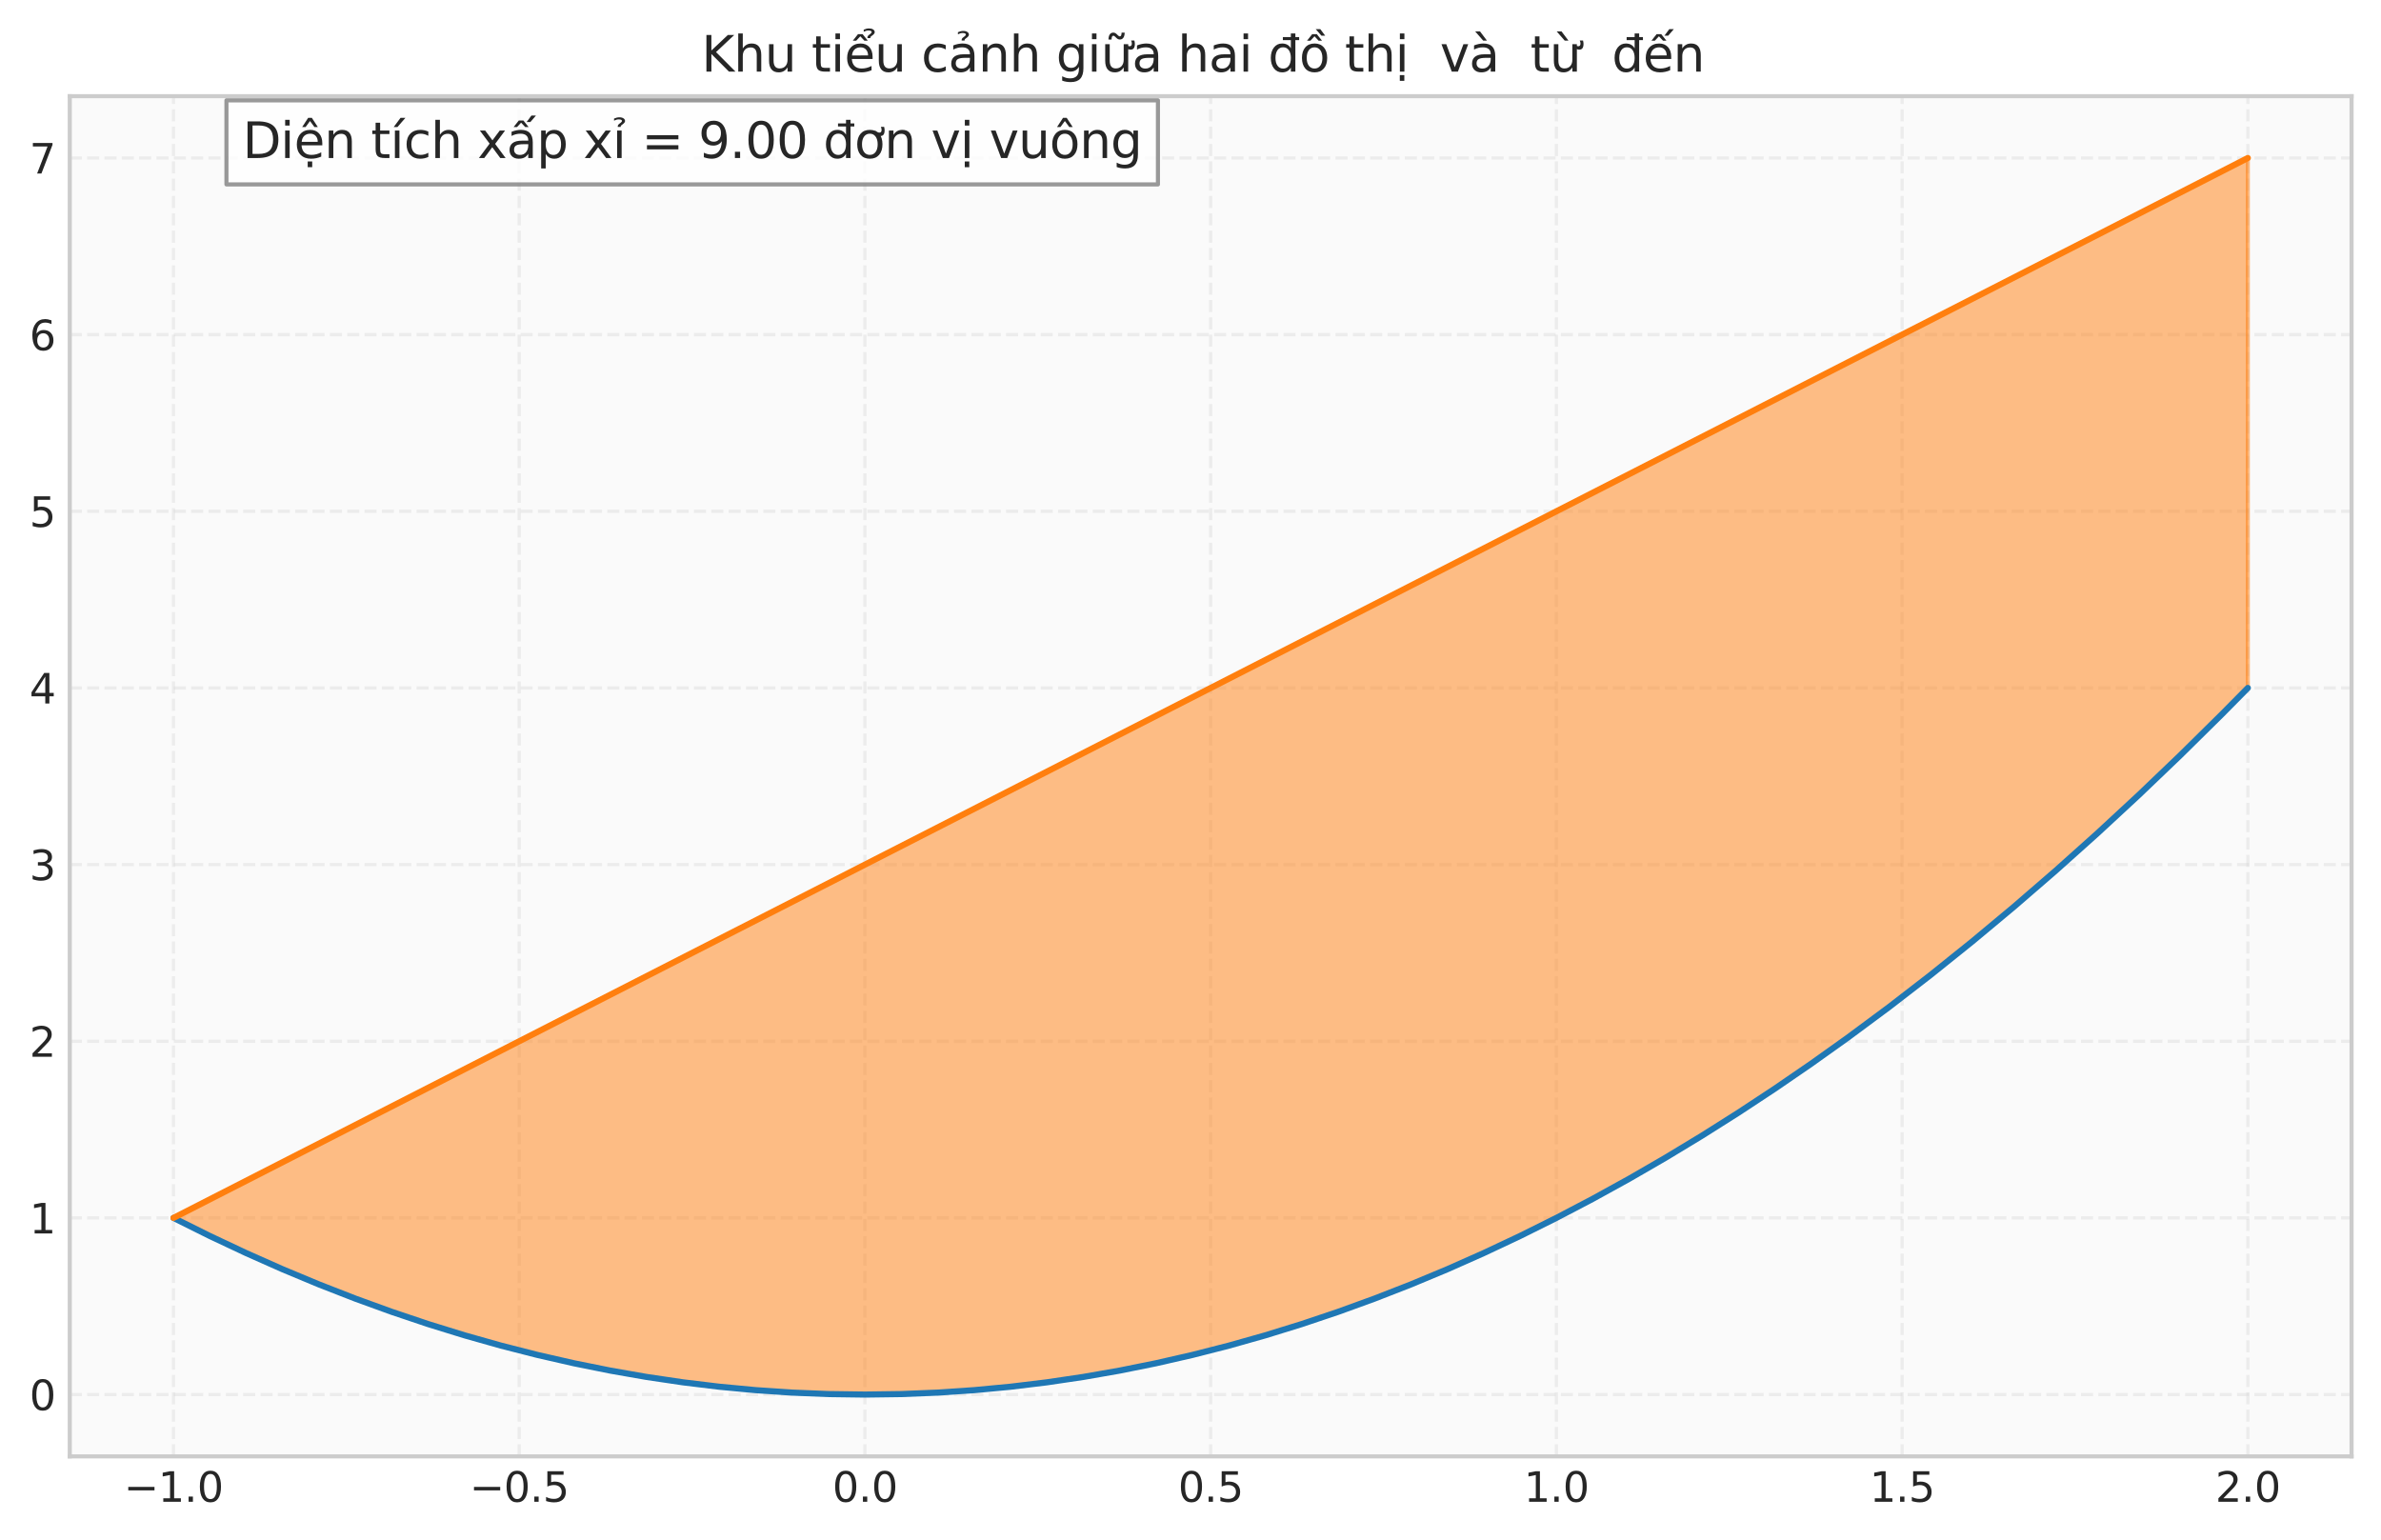
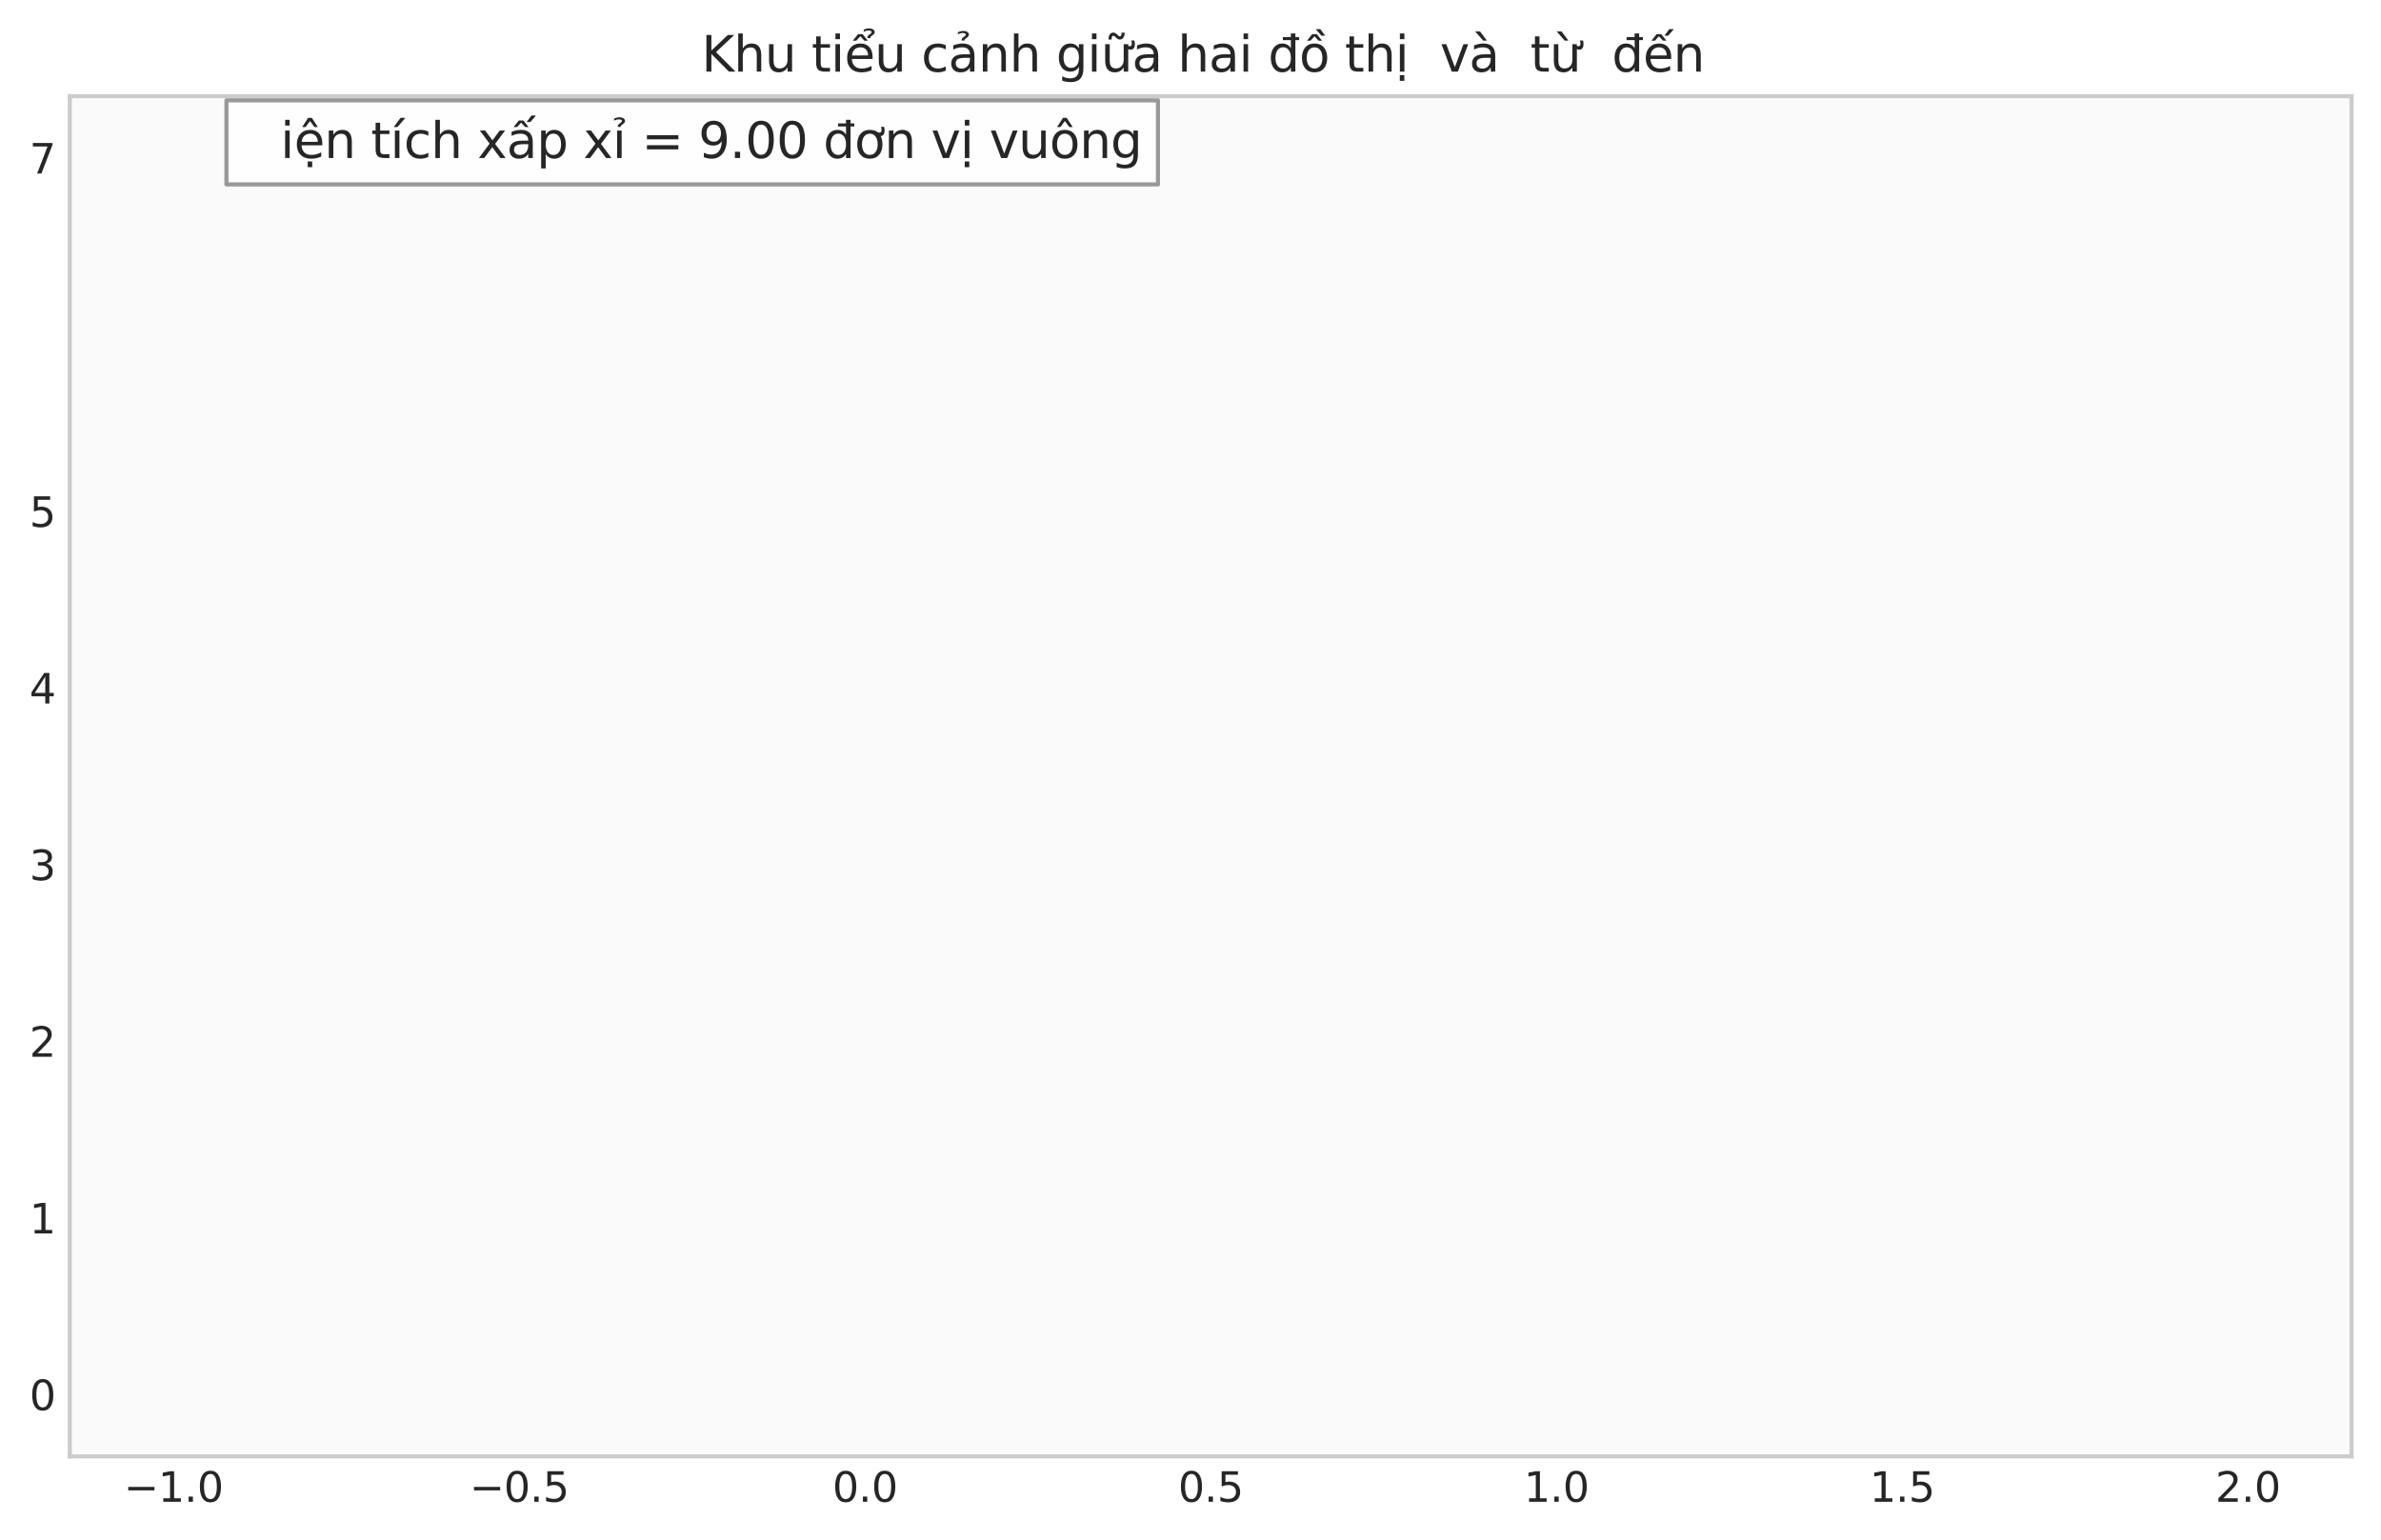
<svg xmlns="http://www.w3.org/2000/svg" xmlns:xlink="http://www.w3.org/1999/xlink" width="582.263pt" height="376.538pt" viewBox="0 0 582.263 376.538" version="1.1">
  <defs>
    <style type="text/css">*{stroke-linejoin: round; stroke-linecap: butt}</style>
  </defs>
  <g id="figure_1">
    <g id="patch_1">
      <path d="M 0 376.538  L 582.263 376.538  L 582.263 0  L 0 0  z " style="fill: #ffffff" />
    </g>
    <g id="axes_1">
      <g id="patch_2">
        <path d="M 17.062 356.16  L 575.062 356.16  L 575.062 23.52  L 17.062 23.52  z " style="fill: #fafafa" />
      </g>
      <g id="matplotlib.axis_1">
        <g id="xtick_1">
          <g id="line2d_1">
            <path d="M 42.426 356.16  L 42.426 23.52  " clip-path="url(#pf250245d30)" style="fill: none; stroke-dasharray: 2.96,1.28; stroke-dashoffset: 0; stroke: #cccccc; stroke-opacity: 0.3; stroke-width: 0.8" />
          </g>
          <g id="line2d_2" />
          <g id="text_1">
            <g style="fill: #262626" transform="translate(30.285 367.258) scale(0.1 -0.1)">
              <defs>
                <path id="DejaVuSans-2212" d="M 678 2272  L 4684 2272  L 4684 1741  L 678 1741  L 678 2272  z " transform="scale(0.016)" />
                <path id="DejaVuSans-31" d="M 794 531  L 1825 531  L 1825 4091  L 703 3866  L 703 4441  L 1819 4666  L 2450 4666  L 2450 531  L 3481 531  L 3481 0  L 794 0  L 794 531  z " transform="scale(0.016)" />
                <path id="DejaVuSans-2e" d="M 684 794  L 1344 794  L 1344 0  L 684 0  L 684 794  z " transform="scale(0.016)" />
                <path id="DejaVuSans-30" d="M 2034 4250  Q 1547 4250 1301 3770  Q 1056 3291 1056 2328  Q 1056 1369 1301 889  Q 1547 409 2034 409  Q 2525 409 2770 889  Q 3016 1369 3016 2328  Q 3016 3291 2770 3770  Q 2525 4250 2034 4250  z M 2034 4750  Q 2819 4750 3233 4129  Q 3647 3509 3647 2328  Q 3647 1150 3233 529  Q 2819 -91 2034 -91  Q 1250 -91 836 529  Q 422 1150 422 2328  Q 422 3509 836 4129  Q 1250 4750 2034 4750  z " transform="scale(0.016)" />
              </defs>
              <use xlink:href="#DejaVuSans-2212" />
              <use xlink:href="#DejaVuSans-31" transform="translate(83.789 0)" />
              <use xlink:href="#DejaVuSans-2e" transform="translate(147.412 0)" />
              <use xlink:href="#DejaVuSans-30" transform="translate(179.199 0)" />
            </g>
          </g>
        </g>
        <g id="xtick_2">
          <g id="line2d_3">
            <path d="M 126.972 356.16  L 126.972 23.52  " clip-path="url(#pf250245d30)" style="fill: none; stroke-dasharray: 2.96,1.28; stroke-dashoffset: 0; stroke: #cccccc; stroke-opacity: 0.3; stroke-width: 0.8" />
          </g>
          <g id="line2d_4" />
          <g id="text_2">
            <g style="fill: #262626" transform="translate(114.83 367.258) scale(0.1 -0.1)">
              <defs>
                <path id="DejaVuSans-35" d="M 691 4666  L 3169 4666  L 3169 4134  L 1269 4134  L 1269 2991  Q 1406 3038 1543 3061  Q 1681 3084 1819 3084  Q 2600 3084 3056 2656  Q 3513 2228 3513 1497  Q 3513 744 3044 326  Q 2575 -91 1722 -91  Q 1428 -91 1123 -41  Q 819 9 494 109  L 494 744  Q 775 591 1075 516  Q 1375 441 1709 441  Q 2250 441 2565 725  Q 2881 1009 2881 1497  Q 2881 1984 2565 2268  Q 2250 2553 1709 2553  Q 1456 2553 1204 2497  Q 953 2441 691 2322  L 691 4666  z " transform="scale(0.016)" />
              </defs>
              <use xlink:href="#DejaVuSans-2212" />
              <use xlink:href="#DejaVuSans-30" transform="translate(83.789 0)" />
              <use xlink:href="#DejaVuSans-2e" transform="translate(147.412 0)" />
              <use xlink:href="#DejaVuSans-35" transform="translate(179.199 0)" />
            </g>
          </g>
        </g>
        <g id="xtick_3">
          <g id="line2d_5">
            <path d="M 211.517 356.16  L 211.517 23.52  " clip-path="url(#pf250245d30)" style="fill: none; stroke-dasharray: 2.96,1.28; stroke-dashoffset: 0; stroke: #cccccc; stroke-opacity: 0.3; stroke-width: 0.8" />
          </g>
          <g id="line2d_6" />
          <g id="text_3">
            <g style="fill: #262626" transform="translate(203.565 367.258) scale(0.1 -0.1)">
              <use xlink:href="#DejaVuSans-30" />
              <use xlink:href="#DejaVuSans-2e" transform="translate(63.623 0)" />
              <use xlink:href="#DejaVuSans-30" transform="translate(95.41 0)" />
            </g>
          </g>
        </g>
        <g id="xtick_4">
          <g id="line2d_7">
            <path d="M 296.062 356.16  L 296.062 23.52  " clip-path="url(#pf250245d30)" style="fill: none; stroke-dasharray: 2.96,1.28; stroke-dashoffset: 0; stroke: #cccccc; stroke-opacity: 0.3; stroke-width: 0.8" />
          </g>
          <g id="line2d_8" />
          <g id="text_4">
            <g style="fill: #262626" transform="translate(288.111 367.258) scale(0.1 -0.1)">
              <use xlink:href="#DejaVuSans-30" />
              <use xlink:href="#DejaVuSans-2e" transform="translate(63.623 0)" />
              <use xlink:href="#DejaVuSans-35" transform="translate(95.41 0)" />
            </g>
          </g>
        </g>
        <g id="xtick_5">
          <g id="line2d_9">
            <path d="M 380.608 356.16  L 380.608 23.52  " clip-path="url(#pf250245d30)" style="fill: none; stroke-dasharray: 2.96,1.28; stroke-dashoffset: 0; stroke: #cccccc; stroke-opacity: 0.3; stroke-width: 0.8" />
          </g>
          <g id="line2d_10" />
          <g id="text_5">
            <g style="fill: #262626" transform="translate(372.656 367.258) scale(0.1 -0.1)">
              <use xlink:href="#DejaVuSans-31" />
              <use xlink:href="#DejaVuSans-2e" transform="translate(63.623 0)" />
              <use xlink:href="#DejaVuSans-30" transform="translate(95.41 0)" />
            </g>
          </g>
        </g>
        <g id="xtick_6">
          <g id="line2d_11">
            <path d="M 465.153 356.16  L 465.153 23.52  " clip-path="url(#pf250245d30)" style="fill: none; stroke-dasharray: 2.96,1.28; stroke-dashoffset: 0; stroke: #cccccc; stroke-opacity: 0.3; stroke-width: 0.8" />
          </g>
          <g id="line2d_12" />
          <g id="text_6">
            <g style="fill: #262626" transform="translate(457.202 367.258) scale(0.1 -0.1)">
              <use xlink:href="#DejaVuSans-31" />
              <use xlink:href="#DejaVuSans-2e" transform="translate(63.623 0)" />
              <use xlink:href="#DejaVuSans-35" transform="translate(95.41 0)" />
            </g>
          </g>
        </g>
        <g id="xtick_7">
          <g id="line2d_13">
            <path d="M 549.699 356.16  L 549.699 23.52  " clip-path="url(#pf250245d30)" style="fill: none; stroke-dasharray: 2.96,1.28; stroke-dashoffset: 0; stroke: #cccccc; stroke-opacity: 0.3; stroke-width: 0.8" />
          </g>
          <g id="line2d_14" />
          <g id="text_7">
            <g style="fill: #262626" transform="translate(541.747 367.258) scale(0.1 -0.1)">
              <defs>
                <path id="DejaVuSans-32" d="M 1228 531  L 3431 531  L 3431 0  L 469 0  L 469 531  Q 828 903 1448 1529  Q 2069 2156 2228 2338  Q 2531 2678 2651 2914  Q 2772 3150 2772 3378  Q 2772 3750 2511 3984  Q 2250 4219 1831 4219  Q 1534 4219 1204 4116  Q 875 4013 500 3803  L 500 4441  Q 881 4594 1212 4672  Q 1544 4750 1819 4750  Q 2544 4750 2975 4387  Q 3406 4025 3406 3419  Q 3406 3131 3298 2873  Q 3191 2616 2906 2266  Q 2828 2175 2409 1742  Q 1991 1309 1228 531  z " transform="scale(0.016)" />
              </defs>
              <use xlink:href="#DejaVuSans-32" />
              <use xlink:href="#DejaVuSans-2e" transform="translate(63.623 0)" />
              <use xlink:href="#DejaVuSans-30" transform="translate(95.41 0)" />
            </g>
          </g>
        </g>
      </g>
      <g id="matplotlib.axis_2">
        <g id="ytick_1">
          <g id="line2d_15">
            <path d="M 17.062 341.04  L 575.062 341.04  " clip-path="url(#pf250245d30)" style="fill: none; stroke-dasharray: 2.96,1.28; stroke-dashoffset: 0; stroke: #cccccc; stroke-opacity: 0.3; stroke-width: 0.8" />
          </g>
          <g id="line2d_16" />
          <g id="text_8">
            <g style="fill: #262626" transform="translate(7.2 344.839) scale(0.1 -0.1)">
              <use xlink:href="#DejaVuSans-30" />
            </g>
          </g>
        </g>
        <g id="ytick_2">
          <g id="line2d_17">
            <path d="M 17.062 297.84  L 575.062 297.84  " clip-path="url(#pf250245d30)" style="fill: none; stroke-dasharray: 2.96,1.28; stroke-dashoffset: 0; stroke: #cccccc; stroke-opacity: 0.3; stroke-width: 0.8" />
          </g>
          <g id="line2d_18" />
          <g id="text_9">
            <g style="fill: #262626" transform="translate(7.2 301.639) scale(0.1 -0.1)">
              <use xlink:href="#DejaVuSans-31" />
            </g>
          </g>
        </g>
        <g id="ytick_3">
          <g id="line2d_19">
            <path d="M 17.062 254.64  L 575.062 254.64  " clip-path="url(#pf250245d30)" style="fill: none; stroke-dasharray: 2.96,1.28; stroke-dashoffset: 0; stroke: #cccccc; stroke-opacity: 0.3; stroke-width: 0.8" />
          </g>
          <g id="line2d_20" />
          <g id="text_10">
            <g style="fill: #262626" transform="translate(7.2 258.439) scale(0.1 -0.1)">
              <use xlink:href="#DejaVuSans-32" />
            </g>
          </g>
        </g>
        <g id="ytick_4">
          <g id="line2d_21">
            <path d="M 17.062 211.44  L 575.062 211.44  " clip-path="url(#pf250245d30)" style="fill: none; stroke-dasharray: 2.96,1.28; stroke-dashoffset: 0; stroke: #cccccc; stroke-opacity: 0.3; stroke-width: 0.8" />
          </g>
          <g id="line2d_22" />
          <g id="text_11">
            <g style="fill: #262626" transform="translate(7.2 215.239) scale(0.1 -0.1)">
              <defs>
                <path id="DejaVuSans-33" d="M 2597 2516  Q 3050 2419 3304 2112  Q 3559 1806 3559 1356  Q 3559 666 3084 287  Q 2609 -91 1734 -91  Q 1441 -91 1130 -33  Q 819 25 488 141  L 488 750  Q 750 597 1062 519  Q 1375 441 1716 441  Q 2309 441 2620 675  Q 2931 909 2931 1356  Q 2931 1769 2642 2001  Q 2353 2234 1838 2234  L 1294 2234  L 1294 2753  L 1863 2753  Q 2328 2753 2575 2939  Q 2822 3125 2822 3475  Q 2822 3834 2567 4026  Q 2313 4219 1838 4219  Q 1578 4219 1281 4162  Q 984 4106 628 3988  L 628 4550  Q 988 4650 1302 4700  Q 1616 4750 1894 4750  Q 2613 4750 3031 4423  Q 3450 4097 3450 3541  Q 3450 3153 3228 2886  Q 3006 2619 2597 2516  z " transform="scale(0.016)" />
              </defs>
              <use xlink:href="#DejaVuSans-33" />
            </g>
          </g>
        </g>
        <g id="ytick_5">
          <g id="line2d_23">
            <path d="M 17.062 168.24  L 575.062 168.24  " clip-path="url(#pf250245d30)" style="fill: none; stroke-dasharray: 2.96,1.28; stroke-dashoffset: 0; stroke: #cccccc; stroke-opacity: 0.3; stroke-width: 0.8" />
          </g>
          <g id="line2d_24" />
          <g id="text_12">
            <g style="fill: #262626" transform="translate(7.2 172.039) scale(0.1 -0.1)">
              <defs>
                <path id="DejaVuSans-34" d="M 2419 4116  L 825 1625  L 2419 1625  L 2419 4116  z M 2253 4666  L 3047 4666  L 3047 1625  L 3713 1625  L 3713 1100  L 3047 1100  L 3047 0  L 2419 0  L 2419 1100  L 313 1100  L 313 1709  L 2253 4666  z " transform="scale(0.016)" />
              </defs>
              <use xlink:href="#DejaVuSans-34" />
            </g>
          </g>
        </g>
        <g id="ytick_6">
          <g id="line2d_25">
            <path d="M 17.062 125.04  L 575.062 125.04  " clip-path="url(#pf250245d30)" style="fill: none; stroke-dasharray: 2.96,1.28; stroke-dashoffset: 0; stroke: #cccccc; stroke-opacity: 0.3; stroke-width: 0.8" />
          </g>
          <g id="line2d_26" />
          <g id="text_13">
            <g style="fill: #262626" transform="translate(7.2 128.839) scale(0.1 -0.1)">
              <use xlink:href="#DejaVuSans-35" />
            </g>
          </g>
        </g>
        <g id="ytick_7">
          <g id="line2d_27">
            <path d="M 17.062 81.84  L 575.062 81.84  " clip-path="url(#pf250245d30)" style="fill: none; stroke-dasharray: 2.96,1.28; stroke-dashoffset: 0; stroke: #cccccc; stroke-opacity: 0.3; stroke-width: 0.8" />
          </g>
          <g id="line2d_28" />
          <g id="text_14">
            <g style="fill: #262626" transform="translate(7.2 85.639) scale(0.1 -0.1)">
              <defs>
-                 <path id="DejaVuSans-36" d="M 2113 2584  Q 1688 2584 1439 2293  Q 1191 2003 1191 1497  Q 1191 994 1439 701  Q 1688 409 2113 409  Q 2538 409 2786 701  Q 3034 994 3034 1497  Q 3034 2003 2786 2293  Q 2538 2584 2113 2584  z M 3366 4563  L 3366 3988  Q 3128 4100 2886 4159  Q 2644 4219 2406 4219  Q 1781 4219 1451 3797  Q 1122 3375 1075 2522  Q 1259 2794 1537 2939  Q 1816 3084 2150 3084  Q 2853 3084 3261 2657  Q 3669 2231 3669 1497  Q 3669 778 3244 343  Q 2819 -91 2113 -91  Q 1303 -91 875 529  Q 447 1150 447 2328  Q 447 3434 972 4092  Q 1497 4750 2381 4750  Q 2619 4750 2861 4703  Q 3103 4656 3366 4563  z " transform="scale(0.016)" />
-               </defs>
+                 </defs>
              <use xlink:href="#DejaVuSans-36" />
            </g>
          </g>
        </g>
        <g id="ytick_8">
          <g id="line2d_29">
            <path d="M 17.062 38.64  L 575.062 38.64  " clip-path="url(#pf250245d30)" style="fill: none; stroke-dasharray: 2.96,1.28; stroke-dashoffset: 0; stroke: #cccccc; stroke-opacity: 0.3; stroke-width: 0.8" />
          </g>
          <g id="line2d_30" />
          <g id="text_15">
            <g style="fill: #262626" transform="translate(7.2 42.439) scale(0.1 -0.1)">
              <defs>
                <path id="DejaVuSans-37" d="M 525 4666  L 3525 4666  L 3525 4397  L 1831 0  L 1172 0  L 2766 4134  L 525 4134  L 525 4666  z " transform="scale(0.016)" />
              </defs>
              <use xlink:href="#DejaVuSans-37" />
            </g>
          </g>
        </g>
      </g>
      <g id="FillBetweenPolyCollection_1">
        <defs>
          <path id="md4d69fb3f0" d="M 42.426 -78.698  L 42.426 -78.698  L 43.697 -78.051  L 44.969 -77.409  L 46.24 -76.771  L 47.512 -76.139  L 48.783 -75.511  L 50.054 -74.888  L 51.326 -74.27  L 52.597 -73.657  L 53.868 -73.049  L 55.14 -72.446  L 56.411 -71.848  L 57.682 -71.254  L 58.954 -70.666  L 60.225 -70.082  L 61.497 -69.503  L 62.768 -68.929  L 64.039 -68.36  L 65.311 -67.796  L 66.582 -67.237  L 67.853 -66.683  L 69.125 -66.133  L 70.396 -65.588  L 71.667 -65.049  L 72.939 -64.514  L 74.21 -63.984  L 75.482 -63.459  L 76.753 -62.939  L 78.024 -62.423  L 79.296 -61.913  L 80.567 -61.407  L 81.838 -60.907  L 83.11 -60.411  L 84.381 -59.92  L 85.652 -59.434  L 86.924 -58.953  L 88.195 -58.477  L 89.466 -58.005  L 90.738 -57.539  L 92.009 -57.077  L 93.281 -56.621  L 94.552 -56.169  L 95.823 -55.722  L 97.095 -55.28  L 98.366 -54.843  L 99.637 -54.41  L 100.909 -53.983  L 102.18 -53.561  L 103.451 -53.143  L 104.723 -52.73  L 105.994 -52.322  L 107.266 -51.919  L 108.537 -51.521  L 109.808 -51.128  L 111.08 -50.74  L 112.351 -50.356  L 113.622 -49.978  L 114.894 -49.604  L 116.165 -49.235  L 117.436 -48.872  L 118.708 -48.513  L 119.979 -48.158  L 121.25 -47.809  L 122.522 -47.465  L 123.793 -47.125  L 125.065 -46.791  L 126.336 -46.461  L 127.607 -46.136  L 128.879 -45.816  L 130.15 -45.501  L 131.421 -45.191  L 132.693 -44.886  L 133.964 -44.586  L 135.235 -44.29  L 136.507 -43.999  L 137.778 -43.714  L 139.05 -43.433  L 140.321 -43.157  L 141.592 -42.886  L 142.864 -42.62  L 144.135 -42.358  L 145.406 -42.102  L 146.678 -41.85  L 147.949 -41.604  L 149.22 -41.362  L 150.492 -41.125  L 151.763 -40.893  L 153.034 -40.666  L 154.306 -40.444  L 155.577 -40.226  L 156.849 -40.014  L 158.12 -39.806  L 159.391 -39.603  L 160.663 -39.406  L 161.934 -39.213  L 163.205 -39.025  L 164.477 -38.841  L 165.748 -38.663  L 167.019 -38.49  L 168.291 -38.321  L 169.562 -38.158  L 170.834 -37.999  L 172.105 -37.845  L 173.376 -37.696  L 174.648 -37.552  L 175.919 -37.413  L 177.19 -37.278  L 178.462 -37.149  L 179.733 -37.024  L 181.004 -36.905  L 182.276 -36.79  L 183.547 -36.68  L 184.818 -36.575  L 186.09 -36.475  L 187.361 -36.38  L 188.633 -36.289  L 189.904 -36.204  L 191.175 -36.123  L 192.447 -36.048  L 193.718 -35.977  L 194.989 -35.911  L 196.261 -35.85  L 197.532 -35.794  L 198.803 -35.742  L 200.075 -35.696  L 201.346 -35.654  L 202.618 -35.618  L 203.889 -35.586  L 205.16 -35.559  L 206.432 -35.537  L 207.703 -35.52  L 208.974 -35.508  L 210.246 -35.501  L 211.517 -35.498  L 212.788 -35.501  L 214.06 -35.508  L 215.331 -35.52  L 216.602 -35.537  L 217.874 -35.559  L 219.145 -35.586  L 220.417 -35.618  L 221.688 -35.654  L 222.959 -35.696  L 224.231 -35.742  L 225.502 -35.794  L 226.773 -35.85  L 228.045 -35.911  L 229.316 -35.977  L 230.587 -36.048  L 231.859 -36.123  L 233.13 -36.204  L 234.402 -36.289  L 235.673 -36.38  L 236.944 -36.475  L 238.216 -36.575  L 239.487 -36.68  L 240.758 -36.79  L 242.03 -36.905  L 243.301 -37.024  L 244.572 -37.149  L 245.844 -37.278  L 247.115 -37.413  L 248.386 -37.552  L 249.658 -37.696  L 250.929 -37.845  L 252.201 -37.999  L 253.472 -38.158  L 254.743 -38.321  L 256.015 -38.49  L 257.286 -38.663  L 258.557 -38.841  L 259.829 -39.025  L 261.1 -39.213  L 262.371 -39.406  L 263.643 -39.603  L 264.914 -39.806  L 266.186 -40.014  L 267.457 -40.226  L 268.728 -40.444  L 270 -40.666  L 271.271 -40.893  L 272.542 -41.125  L 273.814 -41.362  L 275.085 -41.604  L 276.356 -41.85  L 277.628 -42.102  L 278.899 -42.358  L 280.17 -42.62  L 281.442 -42.886  L 282.713 -43.157  L 283.985 -43.433  L 285.256 -43.714  L 286.527 -43.999  L 287.799 -44.29  L 289.07 -44.586  L 290.341 -44.886  L 291.613 -45.191  L 292.884 -45.501  L 294.155 -45.816  L 295.427 -46.136  L 296.698 -46.461  L 297.97 -46.791  L 299.241 -47.125  L 300.512 -47.465  L 301.784 -47.809  L 303.055 -48.158  L 304.326 -48.513  L 305.598 -48.872  L 306.869 -49.235  L 308.14 -49.604  L 309.412 -49.978  L 310.683 -50.356  L 311.955 -50.74  L 313.226 -51.128  L 314.497 -51.521  L 315.769 -51.919  L 317.04 -52.322  L 318.311 -52.73  L 319.583 -53.143  L 320.854 -53.561  L 322.125 -53.983  L 323.397 -54.41  L 324.668 -54.843  L 325.939 -55.28  L 327.211 -55.722  L 328.482 -56.169  L 329.754 -56.621  L 331.025 -57.077  L 332.296 -57.539  L 333.568 -58.005  L 334.839 -58.477  L 336.11 -58.953  L 337.382 -59.434  L 338.653 -59.92  L 339.924 -60.411  L 341.196 -60.907  L 342.467 -61.407  L 343.739 -61.913  L 345.01 -62.423  L 346.281 -62.939  L 347.553 -63.459  L 348.824 -63.984  L 350.095 -64.514  L 351.367 -65.049  L 352.638 -65.588  L 353.909 -66.133  L 355.181 -66.683  L 356.452 -67.237  L 357.723 -67.796  L 358.995 -68.36  L 360.266 -68.929  L 361.538 -69.503  L 362.809 -70.082  L 364.08 -70.666  L 365.352 -71.254  L 366.623 -71.848  L 367.894 -72.446  L 369.166 -73.049  L 370.437 -73.657  L 371.708 -74.27  L 372.98 -74.888  L 374.251 -75.511  L 375.523 -76.139  L 376.794 -76.771  L 378.065 -77.409  L 379.337 -78.051  L 380.608 -78.698  L 381.879 -79.35  L 383.151 -80.007  L 384.422 -80.669  L 385.693 -81.336  L 386.965 -82.007  L 388.236 -82.684  L 389.507 -83.365  L 390.779 -84.051  L 392.05 -84.743  L 393.322 -85.439  L 394.593 -86.139  L 395.864 -86.845  L 397.136 -87.556  L 398.407 -88.272  L 399.678 -88.992  L 400.95 -89.717  L 402.221 -90.448  L 403.492 -91.183  L 404.764 -91.923  L 406.035 -92.667  L 407.307 -93.417  L 408.578 -94.172  L 409.849 -94.931  L 411.121 -95.696  L 412.392 -96.465  L 413.663 -97.239  L 414.935 -98.018  L 416.206 -98.802  L 417.477 -99.591  L 418.749 -100.385  L 420.02 -101.183  L 421.291 -101.987  L 422.563 -102.795  L 423.834 -103.609  L 425.106 -104.427  L 426.377 -105.25  L 427.648 -106.078  L 428.92 -106.91  L 430.191 -107.748  L 431.462 -108.591  L 432.734 -109.438  L 434.005 -110.29  L 435.276 -111.148  L 436.548 -112.01  L 437.819 -112.877  L 439.091 -113.749  L 440.362 -114.625  L 441.633 -115.507  L 442.905 -116.393  L 444.176 -117.285  L 445.447 -118.181  L 446.719 -119.082  L 447.99 -119.988  L 449.261 -120.899  L 450.533 -121.815  L 451.804 -122.736  L 453.075 -123.661  L 454.347 -124.592  L 455.618 -125.527  L 456.89 -126.467  L 458.161 -127.413  L 459.432 -128.363  L 460.704 -129.318  L 461.975 -130.277  L 463.246 -131.242  L 464.518 -132.212  L 465.789 -133.186  L 467.06 -134.165  L 468.332 -135.149  L 469.603 -136.139  L 470.875 -137.133  L 472.146 -138.131  L 473.417 -139.135  L 474.689 -140.144  L 475.96 -141.157  L 477.231 -142.176  L 478.503 -143.199  L 479.774 -144.227  L 481.045 -145.26  L 482.317 -146.298  L 483.588 -147.341  L 484.859 -148.389  L 486.131 -149.441  L 487.402 -150.499  L 488.674 -151.561  L 489.945 -152.628  L 491.216 -153.7  L 492.488 -154.777  L 493.759 -155.859  L 495.03 -156.946  L 496.302 -158.038  L 497.573 -159.134  L 498.844 -160.236  L 500.116 -161.342  L 501.387 -162.453  L 502.659 -163.569  L 503.93 -164.69  L 505.201 -165.816  L 506.473 -166.947  L 507.744 -168.082  L 509.015 -169.223  L 510.287 -170.368  L 511.558 -171.519  L 512.829 -172.674  L 514.101 -173.834  L 515.372 -174.999  L 516.643 -176.169  L 517.915 -177.343  L 519.186 -178.523  L 520.458 -179.707  L 521.729 -180.897  L 523 -182.091  L 524.272 -183.29  L 525.543 -184.494  L 526.814 -185.703  L 528.086 -186.917  L 529.357 -188.135  L 530.628 -189.359  L 531.9 -190.587  L 533.171 -191.821  L 534.443 -193.059  L 535.714 -194.302  L 536.985 -195.55  L 538.257 -196.803  L 539.528 -198.06  L 540.799 -199.323  L 542.071 -200.591  L 543.342 -201.863  L 544.613 -203.14  L 545.885 -204.422  L 547.156 -205.709  L 548.428 -207.001  L 549.699 -208.298  L 549.699 -337.898  L 549.699 -337.898  L 548.428 -337.249  L 547.156 -336.599  L 545.885 -335.949  L 544.613 -335.3  L 543.342 -334.65  L 542.071 -334  L 540.799 -333.351  L 539.528 -332.701  L 538.257 -332.052  L 536.985 -331.402  L 535.714 -330.752  L 534.443 -330.103  L 533.171 -329.453  L 531.9 -328.803  L 530.628 -328.154  L 529.357 -327.504  L 528.086 -326.855  L 526.814 -326.205  L 525.543 -325.555  L 524.272 -324.906  L 523 -324.256  L 521.729 -323.606  L 520.458 -322.957  L 519.186 -322.307  L 517.915 -321.658  L 516.643 -321.008  L 515.372 -320.358  L 514.101 -319.709  L 512.829 -319.059  L 511.558 -318.409  L 510.287 -317.76  L 509.015 -317.11  L 507.744 -316.461  L 506.473 -315.811  L 505.201 -315.161  L 503.93 -314.512  L 502.659 -313.862  L 501.387 -313.212  L 500.116 -312.563  L 498.844 -311.913  L 497.573 -311.264  L 496.302 -310.614  L 495.03 -309.964  L 493.759 -309.315  L 492.488 -308.665  L 491.216 -308.015  L 489.945 -307.366  L 488.674 -306.716  L 487.402 -306.067  L 486.131 -305.417  L 484.859 -304.767  L 483.588 -304.118  L 482.317 -303.468  L 481.045 -302.818  L 479.774 -302.169  L 478.503 -301.519  L 477.231 -300.87  L 475.96 -300.22  L 474.689 -299.57  L 473.417 -298.921  L 472.146 -298.271  L 470.875 -297.621  L 469.603 -296.972  L 468.332 -296.322  L 467.06 -295.673  L 465.789 -295.023  L 464.518 -294.373  L 463.246 -293.724  L 461.975 -293.074  L 460.704 -292.424  L 459.432 -291.775  L 458.161 -291.125  L 456.89 -290.476  L 455.618 -289.826  L 454.347 -289.176  L 453.075 -288.527  L 451.804 -287.877  L 450.533 -287.227  L 449.261 -286.578  L 447.99 -285.928  L 446.719 -285.279  L 445.447 -284.629  L 444.176 -283.979  L 442.905 -283.33  L 441.633 -282.68  L 440.362 -282.03  L 439.091 -281.381  L 437.819 -280.731  L 436.548 -280.082  L 435.276 -279.432  L 434.005 -278.782  L 432.734 -278.133  L 431.462 -277.483  L 430.191 -276.833  L 428.92 -276.184  L 427.648 -275.534  L 426.377 -274.885  L 425.106 -274.235  L 423.834 -273.585  L 422.563 -272.936  L 421.291 -272.286  L 420.02 -271.636  L 418.749 -270.987  L 417.477 -270.337  L 416.206 -269.688  L 414.935 -269.038  L 413.663 -268.388  L 412.392 -267.739  L 411.121 -267.089  L 409.849 -266.439  L 408.578 -265.79  L 407.307 -265.14  L 406.035 -264.491  L 404.764 -263.841  L 403.492 -263.191  L 402.221 -262.542  L 400.95 -261.892  L 399.678 -261.242  L 398.407 -260.593  L 397.136 -259.943  L 395.864 -259.294  L 394.593 -258.644  L 393.322 -257.994  L 392.05 -257.345  L 390.779 -256.695  L 389.507 -256.045  L 388.236 -255.396  L 386.965 -254.746  L 385.693 -254.097  L 384.422 -253.447  L 383.151 -252.797  L 381.879 -252.148  L 380.608 -251.498  L 379.337 -250.849  L 378.065 -250.199  L 376.794 -249.549  L 375.523 -248.9  L 374.251 -248.25  L 372.98 -247.6  L 371.708 -246.951  L 370.437 -246.301  L 369.166 -245.652  L 367.894 -245.002  L 366.623 -244.352  L 365.352 -243.703  L 364.08 -243.053  L 362.809 -242.403  L 361.538 -241.754  L 360.266 -241.104  L 358.995 -240.455  L 357.723 -239.805  L 356.452 -239.155  L 355.181 -238.506  L 353.909 -237.856  L 352.638 -237.206  L 351.367 -236.557  L 350.095 -235.907  L 348.824 -235.258  L 347.553 -234.608  L 346.281 -233.958  L 345.01 -233.309  L 343.739 -232.659  L 342.467 -232.009  L 341.196 -231.36  L 339.924 -230.71  L 338.653 -230.061  L 337.382 -229.411  L 336.11 -228.761  L 334.839 -228.112  L 333.568 -227.462  L 332.296 -226.812  L 331.025 -226.163  L 329.754 -225.513  L 328.482 -224.864  L 327.211 -224.214  L 325.939 -223.564  L 324.668 -222.915  L 323.397 -222.265  L 322.125 -221.615  L 320.854 -220.966  L 319.583 -220.316  L 318.311 -219.667  L 317.04 -219.017  L 315.769 -218.367  L 314.497 -217.718  L 313.226 -217.068  L 311.955 -216.418  L 310.683 -215.769  L 309.412 -215.119  L 308.14 -214.47  L 306.869 -213.82  L 305.598 -213.17  L 304.326 -212.521  L 303.055 -211.871  L 301.784 -211.221  L 300.512 -210.572  L 299.241 -209.922  L 297.97 -209.273  L 296.698 -208.623  L 295.427 -207.973  L 294.155 -207.324  L 292.884 -206.674  L 291.613 -206.024  L 290.341 -205.375  L 289.07 -204.725  L 287.799 -204.076  L 286.527 -203.426  L 285.256 -202.776  L 283.985 -202.127  L 282.713 -201.477  L 281.442 -200.827  L 280.17 -200.178  L 278.899 -199.528  L 277.628 -198.879  L 276.356 -198.229  L 275.085 -197.579  L 273.814 -196.93  L 272.542 -196.28  L 271.271 -195.63  L 270 -194.981  L 268.728 -194.331  L 267.457 -193.682  L 266.186 -193.032  L 264.914 -192.382  L 263.643 -191.733  L 262.371 -191.083  L 261.1 -190.433  L 259.829 -189.784  L 258.557 -189.134  L 257.286 -188.485  L 256.015 -187.835  L 254.743 -187.185  L 253.472 -186.536  L 252.201 -185.886  L 250.929 -185.236  L 249.658 -184.587  L 248.386 -183.937  L 247.115 -183.288  L 245.844 -182.638  L 244.572 -181.988  L 243.301 -181.339  L 242.03 -180.689  L 240.758 -180.039  L 239.487 -179.39  L 238.216 -178.74  L 236.944 -178.091  L 235.673 -177.441  L 234.402 -176.791  L 233.13 -176.142  L 231.859 -175.492  L 230.587 -174.842  L 229.316 -174.193  L 228.045 -173.543  L 226.773 -172.894  L 225.502 -172.244  L 224.231 -171.594  L 222.959 -170.945  L 221.688 -170.295  L 220.417 -169.645  L 219.145 -168.996  L 217.874 -168.346  L 216.602 -167.697  L 215.331 -167.047  L 214.06 -166.397  L 212.788 -165.748  L 211.517 -165.098  L 210.246 -164.449  L 208.974 -163.799  L 207.703 -163.149  L 206.432 -162.5  L 205.16 -161.85  L 203.889 -161.2  L 202.618 -160.551  L 201.346 -159.901  L 200.075 -159.252  L 198.803 -158.602  L 197.532 -157.952  L 196.261 -157.303  L 194.989 -156.653  L 193.718 -156.003  L 192.447 -155.354  L 191.175 -154.704  L 189.904 -154.055  L 188.633 -153.405  L 187.361 -152.755  L 186.09 -152.106  L 184.818 -151.456  L 183.547 -150.806  L 182.276 -150.157  L 181.004 -149.507  L 179.733 -148.858  L 178.462 -148.208  L 177.19 -147.558  L 175.919 -146.909  L 174.648 -146.259  L 173.376 -145.609  L 172.105 -144.96  L 170.834 -144.31  L 169.562 -143.661  L 168.291 -143.011  L 167.019 -142.361  L 165.748 -141.712  L 164.477 -141.062  L 163.205 -140.412  L 161.934 -139.763  L 160.663 -139.113  L 159.391 -138.464  L 158.12 -137.814  L 156.849 -137.164  L 155.577 -136.515  L 154.306 -135.865  L 153.034 -135.215  L 151.763 -134.566  L 150.492 -133.916  L 149.22 -133.267  L 147.949 -132.617  L 146.678 -131.967  L 145.406 -131.318  L 144.135 -130.668  L 142.864 -130.018  L 141.592 -129.369  L 140.321 -128.719  L 139.05 -128.07  L 137.778 -127.42  L 136.507 -126.77  L 135.235 -126.121  L 133.964 -125.471  L 132.693 -124.821  L 131.421 -124.172  L 130.15 -123.522  L 128.879 -122.873  L 127.607 -122.223  L 126.336 -121.573  L 125.065 -120.924  L 123.793 -120.274  L 122.522 -119.624  L 121.25 -118.975  L 119.979 -118.325  L 118.708 -117.676  L 117.436 -117.026  L 116.165 -116.376  L 114.894 -115.727  L 113.622 -115.077  L 112.351 -114.427  L 111.08 -113.778  L 109.808 -113.128  L 108.537 -112.479  L 107.266 -111.829  L 105.994 -111.179  L 104.723 -110.53  L 103.451 -109.88  L 102.18 -109.23  L 100.909 -108.581  L 99.637 -107.931  L 98.366 -107.282  L 97.095 -106.632  L 95.823 -105.982  L 94.552 -105.333  L 93.281 -104.683  L 92.009 -104.033  L 90.738 -103.384  L 89.466 -102.734  L 88.195 -102.085  L 86.924 -101.435  L 85.652 -100.785  L 84.381 -100.136  L 83.11 -99.486  L 81.838 -98.836  L 80.567 -98.187  L 79.296 -97.537  L 78.024 -96.888  L 76.753 -96.238  L 75.482 -95.588  L 74.21 -94.939  L 72.939 -94.289  L 71.667 -93.639  L 70.396 -92.99  L 69.125 -92.34  L 67.853 -91.691  L 66.582 -91.041  L 65.311 -90.391  L 64.039 -89.742  L 62.768 -89.092  L 61.497 -88.442  L 60.225 -87.793  L 58.954 -87.143  L 57.682 -86.494  L 56.411 -85.844  L 55.14 -85.194  L 53.868 -84.545  L 52.597 -83.895  L 51.326 -83.245  L 50.054 -82.596  L 48.783 -81.946  L 47.512 -81.297  L 46.24 -80.647  L 44.969 -79.997  L 43.697 -79.348  L 42.426 -78.698  z " style="stroke: #ff7f0e; stroke-opacity: 0.5" />
        </defs>
        <g clip-path="url(#pf250245d30)">
          <use xlink:href="#md4d69fb3f0" x="0" y="376.538" style="fill: #ff7f0e; fill-opacity: 0.5; stroke: #ff7f0e; stroke-opacity: 0.5" />
        </g>
      </g>
      <g id="line2d_31">
-         <path d="M 42.426 297.84  L 51.326 302.268  L 60.225 306.456  L 69.125 310.405  L 78.024 314.115  L 86.924 317.585  L 95.823 320.816  L 104.723 323.808  L 113.622 326.56  L 122.522 329.073  L 131.421 331.347  L 140.321 333.381  L 149.22 335.176  L 158.12 336.732  L 167.019 338.048  L 175.919 339.125  L 184.818 339.963  L 193.718 340.561  L 202.618 340.92  L 211.517 341.04  L 220.417 340.92  L 229.316 340.561  L 238.216 339.963  L 247.115 339.125  L 256.015 338.048  L 264.914 336.732  L 273.814 335.176  L 282.713 333.381  L 291.613 331.347  L 300.512 329.073  L 309.412 326.56  L 318.311 323.808  L 327.211 320.816  L 336.11 317.585  L 345.01 314.115  L 353.909 310.405  L 362.809 306.456  L 371.708 302.268  L 380.608 297.84  L 389.507 293.173  L 398.407 288.267  L 407.307 283.121  L 416.206 277.736  L 425.106 272.111  L 434.005 266.248  L 442.905 260.145  L 451.804 253.802  L 461.975 246.261  L 472.146 238.407  L 482.317 230.24  L 492.488 221.761  L 502.659 212.969  L 512.829 203.864  L 523 194.447  L 533.171 184.717  L 543.342 174.675  L 549.699 168.24  L 549.699 168.24  " clip-path="url(#pf250245d30)" style="fill: none; stroke: #1f77b4; stroke-width: 1.5; stroke-linecap: round" />
+         <path d="M 42.426 297.84  L 51.326 302.268  L 60.225 306.456  L 69.125 310.405  L 78.024 314.115  L 86.924 317.585  L 95.823 320.816  L 104.723 323.808  L 113.622 326.56  L 122.522 329.073  L 131.421 331.347  L 140.321 333.381  L 149.22 335.176  L 158.12 336.732  L 167.019 338.048  L 175.919 339.125  L 184.818 339.963  L 193.718 340.561  L 202.618 340.92  L 211.517 341.04  L 220.417 340.92  L 229.316 340.561  L 238.216 339.963  L 247.115 339.125  L 256.015 338.048  L 264.914 336.732  L 282.713 333.381  L 291.613 331.347  L 300.512 329.073  L 309.412 326.56  L 318.311 323.808  L 327.211 320.816  L 336.11 317.585  L 345.01 314.115  L 353.909 310.405  L 362.809 306.456  L 371.708 302.268  L 380.608 297.84  L 389.507 293.173  L 398.407 288.267  L 407.307 283.121  L 416.206 277.736  L 425.106 272.111  L 434.005 266.248  L 442.905 260.145  L 451.804 253.802  L 461.975 246.261  L 472.146 238.407  L 482.317 230.24  L 492.488 221.761  L 502.659 212.969  L 512.829 203.864  L 523 194.447  L 533.171 184.717  L 543.342 174.675  L 549.699 168.24  L 549.699 168.24  " clip-path="url(#pf250245d30)" style="fill: none; stroke: #1f77b4; stroke-width: 1.5; stroke-linecap: round" />
      </g>
      <g id="line2d_32">
        <path d="M 42.426 297.84  L 549.699 38.64  L 549.699 38.64  " clip-path="url(#pf250245d30)" style="fill: none; stroke: #ff7f0e; stroke-width: 1.5; stroke-linecap: round" />
      </g>
      <g id="patch_3">
        <path d="M 17.062 356.16  L 17.062 23.52  " style="fill: none; stroke: #cccccc; stroke-linejoin: miter; stroke-linecap: square" />
      </g>
      <g id="patch_4">
        <path d="M 575.062 356.16  L 575.062 23.52  " style="fill: none; stroke: #cccccc; stroke-linejoin: miter; stroke-linecap: square" />
      </g>
      <g id="patch_5">
        <path d="M 17.062 356.16  L 575.062 356.16  " style="fill: none; stroke: #cccccc; stroke-linejoin: miter; stroke-linecap: square" />
      </g>
      <g id="patch_6">
        <path d="M 17.062 23.52  L 575.062 23.52  " style="fill: none; stroke: #cccccc; stroke-linejoin: miter; stroke-linecap: square" />
      </g>
      <g id="text_16">
        <g id="patch_7">
          <path d="M 55.375 45.096  L 283.169 45.096  L 283.169 24.538  L 55.375 24.538  z " style="fill: #ffffff; opacity: 0.8; stroke: #808080; stroke-linejoin: miter" />
        </g>
        <g style="fill: #262626" transform="translate(59.335 38.64) scale(0.12 -0.12)">
          <defs>
-             <path id="DejaVuSans-44" d="M 1259 4147  L 1259 519  L 2022 519  Q 2988 519 3436 956  Q 3884 1394 3884 2338  Q 3884 3275 3436 3711  Q 2988 4147 2022 4147  L 1259 4147  z M 628 4666  L 1925 4666  Q 3281 4666 3915 4102  Q 4550 3538 4550 2338  Q 4550 1131 3912 565  Q 3275 0 1925 0  L 628 0  L 628 4666  z " transform="scale(0.016)" />
            <path id="DejaVuSans-69" d="M 603 3500  L 1178 3500  L 1178 0  L 603 0  L 603 3500  z M 603 4863  L 1178 4863  L 1178 4134  L 603 4134  L 603 4863  z " transform="scale(0.016)" />
            <path id="DejaVuSans-1ec7" d="M 1738 -441  L 2313 -441  L 2313 -1172  L 1738 -1172  L 1738 -441  z M 3597 1894  L 3597 1613  L 953 1613  Q 991 1019 1311 708  Q 1631 397 2203 397  Q 2534 397 2845 478  Q 3156 559 3463 722  L 3463 178  Q 3153 47 2828 -22  Q 2503 -91 2169 -91  Q 1331 -91 842 396  Q 353 884 353 1716  Q 353 2575 817 3079  Q 1281 3584 2069 3584  Q 2775 3584 3186 3129  Q 3597 2675 3597 1894  z M 3022 2063  Q 3016 2534 2758 2815  Q 2500 3097 2075 3097  Q 1594 3097 1305 2825  Q 1016 2553 972 2059  L 3022 2063  z M 1738 -441  L 2313 -441  L 2313 -1172  L 1738 -1172  L 1738 -441  z M 1801 5119  L 2263 5119  L 3029 3944  L 2595 3944  L 2032 4709  L 1470 3944  L 1035 3944  L 1801 5119  z " transform="scale(0.016)" />
            <path id="DejaVuSans-6e" d="M 3513 2113  L 3513 0  L 2938 0  L 2938 2094  Q 2938 2591 2744 2837  Q 2550 3084 2163 3084  Q 1697 3084 1428 2787  Q 1159 2491 1159 1978  L 1159 0  L 581 0  L 581 3500  L 1159 3500  L 1159 2956  Q 1366 3272 1645 3428  Q 1925 3584 2291 3584  Q 2894 3584 3203 3211  Q 3513 2838 3513 2113  z " transform="scale(0.016)" />
            <path id="DejaVuSans-20" transform="scale(0.016)" />
            <path id="DejaVuSans-74" d="M 1172 4494  L 1172 3500  L 2356 3500  L 2356 3053  L 1172 3053  L 1172 1153  Q 1172 725 1289 603  Q 1406 481 1766 481  L 2356 481  L 2356 0  L 1766 0  Q 1100 0 847 248  Q 594 497 594 1153  L 594 3053  L 172 3053  L 172 3500  L 594 3500  L 594 4494  L 1172 4494  z " transform="scale(0.016)" />
            <path id="DejaVuSans-ed" d="M 1322 5119  L 1944 5119  L 926 3944  L 447 3944  L 1322 5119  z M 603 3500  L 1178 3500  L 1178 0  L 603 0  L 603 3500  z M 891 3584  L 891 3584  z " transform="scale(0.016)" />
            <path id="DejaVuSans-63" d="M 3122 3366  L 3122 2828  Q 2878 2963 2633 3030  Q 2388 3097 2138 3097  Q 1578 3097 1268 2742  Q 959 2388 959 1747  Q 959 1106 1268 751  Q 1578 397 2138 397  Q 2388 397 2633 464  Q 2878 531 3122 666  L 3122 134  Q 2881 22 2623 -34  Q 2366 -91 2075 -91  Q 1284 -91 818 406  Q 353 903 353 1747  Q 353 2603 823 3093  Q 1294 3584 2113 3584  Q 2378 3584 2631 3529  Q 2884 3475 3122 3366  z " transform="scale(0.016)" />
            <path id="DejaVuSans-68" d="M 3513 2113  L 3513 0  L 2938 0  L 2938 2094  Q 2938 2591 2744 2837  Q 2550 3084 2163 3084  Q 1697 3084 1428 2787  Q 1159 2491 1159 1978  L 1159 0  L 581 0  L 581 4863  L 1159 4863  L 1159 2956  Q 1366 3272 1645 3428  Q 1925 3584 2291 3584  Q 2894 3584 3203 3211  Q 3513 2838 3513 2113  z " transform="scale(0.016)" />
            <path id="DejaVuSans-78" d="M 3513 3500  L 2247 1797  L 3578 0  L 2900 0  L 1881 1375  L 863 0  L 184 0  L 1544 1831  L 300 3500  L 978 3500  L 1906 2253  L 2834 3500  L 3513 3500  z " transform="scale(0.016)" />
            <path id="DejaVuSans-1ea5" d="M 1562 4775  L 2150 4775  L 2809 3944  L 2375 3944  L 1856 4500  L 1337 3944  L 903 3944  L 1562 4775  z M 3172 5409  L 3750 5409  L 3038 4584  L 2559 4584  L 3172 5409  z M 2194 1759  Q 1497 1759 1228 1600  Q 959 1441 959 1056  Q 959 750 1161 570  Q 1363 391 1709 391  Q 2188 391 2477 730  Q 2766 1069 2766 1631  L 2766 1759  L 2194 1759  z M 3341 1997  L 3341 0  L 2766 0  L 2766 531  Q 2569 213 2275 61  Q 1981 -91 1556 -91  Q 1019 -91 701 211  Q 384 513 384 1019  Q 384 1609 779 1909  Q 1175 2209 1959 2209  L 2766 2209  L 2766 2266  Q 2766 2663 2505 2880  Q 2244 3097 1772 3097  Q 1472 3097 1187 3025  Q 903 2953 641 2809  L 641 3341  Q 956 3463 1253 3523  Q 1550 3584 1831 3584  Q 2591 3584 2966 3190  Q 3341 2797 3341 1997  z " transform="scale(0.016)" />
            <path id="DejaVuSans-70" d="M 1159 525  L 1159 -1331  L 581 -1331  L 581 3500  L 1159 3500  L 1159 2969  Q 1341 3281 1617 3432  Q 1894 3584 2278 3584  Q 2916 3584 3314 3078  Q 3713 2572 3713 1747  Q 3713 922 3314 415  Q 2916 -91 2278 -91  Q 1894 -91 1617 61  Q 1341 213 1159 525  z M 3116 1747  Q 3116 2381 2855 2742  Q 2594 3103 2138 3103  Q 1681 3103 1420 2742  Q 1159 2381 1159 1747  Q 1159 1113 1420 752  Q 1681 391 2138 391  Q 2594 391 2855 752  Q 3116 1113 3116 1747  z " transform="scale(0.016)" />
            <path id="DejaVuSans-1ec9" d="M 603 3500  L 1178 3500  L 1178 0  L 603 0  L 603 3500  z M 891 3584  L 891 3584  z M 212 5025  Q 562 5184 890 5184  Q 1215 5184 1413 5051  Q 1612 4919 1612 4709  Q 1612 4519 1337 4316  L 1199 4216  Q 1090 4134 1078 4106  Q 1056 4056 1056 3956  L 684 3956  L 684 3994  Q 684 4119 731 4203  Q 778 4288 937 4403  L 1078 4509  Q 1221 4616 1221 4741  Q 1221 4806 1124 4862  Q 1028 4919 806 4919  Q 524 4919 212 4756  L 212 5025  z " transform="scale(0.016)" />
            <path id="DejaVuSans-3d" d="M 678 2906  L 4684 2906  L 4684 2381  L 678 2381  L 678 2906  z M 678 1631  L 4684 1631  L 4684 1100  L 678 1100  L 678 1631  z " transform="scale(0.016)" />
            <path id="DejaVuSans-39" d="M 703 97  L 703 672  Q 941 559 1184 500  Q 1428 441 1663 441  Q 2288 441 2617 861  Q 2947 1281 2994 2138  Q 2813 1869 2534 1725  Q 2256 1581 1919 1581  Q 1219 1581 811 2004  Q 403 2428 403 3163  Q 403 3881 828 4315  Q 1253 4750 1959 4750  Q 2769 4750 3195 4129  Q 3622 3509 3622 2328  Q 3622 1225 3098 567  Q 2575 -91 1691 -91  Q 1453 -91 1209 -44  Q 966 3 703 97  z M 1959 2075  Q 2384 2075 2632 2365  Q 2881 2656 2881 3163  Q 2881 3666 2632 3958  Q 2384 4250 1959 4250  Q 1534 4250 1286 3958  Q 1038 3666 1038 3163  Q 1038 2656 1286 2365  Q 1534 2075 1959 2075  z " transform="scale(0.016)" />
            <path id="DejaVuSans-111" d="M 2906 2969  L 2906 4013  L 1888 4013  L 1888 4403  L 2906 4403  L 2906 4863  L 3481 4863  L 3481 4403  L 3963 4403  L 3963 4013  L 3481 4013  L 3481 0  L 2906 0  L 2906 525  Q 2725 213 2448 61  Q 2172 -91 1784 -91  Q 1150 -91 751 415  Q 353 922 353 1747  Q 353 2572 751 3078  Q 1150 3584 1784 3584  Q 2172 3584 2448 3432  Q 2725 3281 2906 2969  z M 947 1747  Q 947 1113 1208 752  Q 1469 391 1925 391  Q 2381 391 2643 752  Q 2906 1113 2906 1747  Q 2906 2381 2643 2742  Q 2381 3103 1925 3103  Q 1469 3103 1208 2742  Q 947 2381 947 1747  z " transform="scale(0.016)" />
            <path id="DejaVuSans-1a1" d="M 2622 3136  L 2622 3508  Q 2813 3367 2950 3300  Q 3088 3233 3185 3233  Q 3328 3233 3400 3319  Q 3472 3405 3472 3573  Q 3472 3673 3448 3770  Q 3425 3867 3378 3964  L 3794 3964  Q 3825 3845 3840 3739  Q 3856 3633 3856 3539  Q 3856 3158 3720 2978  Q 3585 2798 3294 2798  Q 3144 2798 2980 2881  Q 2816 2964 2622 3136  z M 1975 3097  Q 1513 3097 1244 2736  Q 975 2375 975 1747  Q 975 1119 1242 758  Q 1510 397 1975 397  Q 2435 397 2703 759  Q 2972 1122 2972 1747  Q 2972 2369 2703 2733  Q 2435 3097 1975 3097  z M 1975 3584  Q 2725 3584 3153 3096  Q 3582 2609 3582 1747  Q 3582 888 3153 398  Q 2725 -91 1975 -91  Q 1222 -91 795 398  Q 369 888 369 1747  Q 369 2609 795 3096  Q 1222 3584 1975 3584  z " transform="scale(0.016)" />
            <path id="DejaVuSans-76" d="M 191 3500  L 800 3500  L 1894 563  L 2988 3500  L 3597 3500  L 2284 0  L 1503 0  L 191 3500  z " transform="scale(0.016)" />
            <path id="DejaVuSans-1ecb" d="M 603 3500  L 1178 3500  L 1178 0  L 603 0  L 603 3500  z M 603 4863  L 1178 4863  L 1178 4134  L 603 4134  L 603 4863  z M 594 -441  L 1169 -441  L 1169 -1172  L 594 -1172  L 594 -441  z " transform="scale(0.016)" />
            <path id="DejaVuSans-75" d="M 544 1381  L 544 3500  L 1119 3500  L 1119 1403  Q 1119 906 1312 657  Q 1506 409 1894 409  Q 2359 409 2629 706  Q 2900 1003 2900 1516  L 2900 3500  L 3475 3500  L 3475 0  L 2900 0  L 2900 538  Q 2691 219 2414 64  Q 2138 -91 1772 -91  Q 1169 -91 856 284  Q 544 659 544 1381  z M 1991 3584  L 1991 3584  z " transform="scale(0.016)" />
            <path id="DejaVuSans-f4" d="M 1959 3097  Q 1497 3097 1228 2736  Q 959 2375 959 1747  Q 959 1119 1226 758  Q 1494 397 1959 397  Q 2419 397 2687 759  Q 2956 1122 2956 1747  Q 2956 2369 2687 2733  Q 2419 3097 1959 3097  z M 1959 3584  Q 2709 3584 3137 3096  Q 3566 2609 3566 1747  Q 3566 888 3137 398  Q 2709 -91 1959 -91  Q 1206 -91 779 398  Q 353 888 353 1747  Q 353 2609 779 3096  Q 1206 3584 1959 3584  z M 1729 5119  L 2191 5119  L 2957 3944  L 2523 3944  L 1960 4709  L 1398 3944  L 963 3944  L 1729 5119  z " transform="scale(0.016)" />
            <path id="DejaVuSans-67" d="M 2906 1791  Q 2906 2416 2648 2759  Q 2391 3103 1925 3103  Q 1463 3103 1205 2759  Q 947 2416 947 1791  Q 947 1169 1205 825  Q 1463 481 1925 481  Q 2391 481 2648 825  Q 2906 1169 2906 1791  z M 3481 434  Q 3481 -459 3084 -895  Q 2688 -1331 1869 -1331  Q 1566 -1331 1297 -1286  Q 1028 -1241 775 -1147  L 775 -588  Q 1028 -725 1275 -790  Q 1522 -856 1778 -856  Q 2344 -856 2625 -561  Q 2906 -266 2906 331  L 2906 616  Q 2728 306 2450 153  Q 2172 0 1784 0  Q 1141 0 747 490  Q 353 981 353 1791  Q 353 2603 747 3093  Q 1141 3584 1784 3584  Q 2172 3584 2450 3431  Q 2728 3278 2906 2969  L 2906 3500  L 3481 3500  L 3481 434  z " transform="scale(0.016)" />
          </defs>
          <use xlink:href="#DejaVuSans-44" />
          <use xlink:href="#DejaVuSans-69" transform="translate(77.002 0)" />
          <use xlink:href="#DejaVuSans-1ec7" transform="translate(104.785 0)" />
          <use xlink:href="#DejaVuSans-6e" transform="translate(166.309 0)" />
          <use xlink:href="#DejaVuSans-20" transform="translate(229.688 0)" />
          <use xlink:href="#DejaVuSans-74" transform="translate(261.475 0)" />
          <use xlink:href="#DejaVuSans-ed" transform="translate(300.684 0)" />
          <use xlink:href="#DejaVuSans-63" transform="translate(328.467 0)" />
          <use xlink:href="#DejaVuSans-68" transform="translate(383.447 0)" />
          <use xlink:href="#DejaVuSans-20" transform="translate(446.826 0)" />
          <use xlink:href="#DejaVuSans-78" transform="translate(478.613 0)" />
          <use xlink:href="#DejaVuSans-1ea5" transform="translate(537.793 0)" />
          <use xlink:href="#DejaVuSans-70" transform="translate(599.072 0)" />
          <use xlink:href="#DejaVuSans-20" transform="translate(662.549 0)" />
          <use xlink:href="#DejaVuSans-78" transform="translate(694.336 0)" />
          <use xlink:href="#DejaVuSans-1ec9" transform="translate(753.516 0)" />
          <use xlink:href="#DejaVuSans-20" transform="translate(781.299 0)" />
          <use xlink:href="#DejaVuSans-3d" transform="translate(813.086 0)" />
          <use xlink:href="#DejaVuSans-20" transform="translate(896.875 0)" />
          <use xlink:href="#DejaVuSans-39" transform="translate(928.662 0)" />
          <use xlink:href="#DejaVuSans-2e" transform="translate(992.285 0)" />
          <use xlink:href="#DejaVuSans-30" transform="translate(1024.072 0)" />
          <use xlink:href="#DejaVuSans-30" transform="translate(1087.695 0)" />
          <use xlink:href="#DejaVuSans-20" transform="translate(1151.318 0)" />
          <use xlink:href="#DejaVuSans-111" transform="translate(1183.105 0)" />
          <use xlink:href="#DejaVuSans-1a1" transform="translate(1246.582 0)" />
          <use xlink:href="#DejaVuSans-6e" transform="translate(1307.764 0)" />
          <use xlink:href="#DejaVuSans-20" transform="translate(1371.143 0)" />
          <use xlink:href="#DejaVuSans-76" transform="translate(1402.93 0)" />
          <use xlink:href="#DejaVuSans-1ecb" transform="translate(1462.109 0)" />
          <use xlink:href="#DejaVuSans-20" transform="translate(1489.893 0)" />
          <use xlink:href="#DejaVuSans-76" transform="translate(1521.68 0)" />
          <use xlink:href="#DejaVuSans-75" transform="translate(1580.859 0)" />
          <use xlink:href="#DejaVuSans-f4" transform="translate(1644.238 0)" />
          <use xlink:href="#DejaVuSans-6e" transform="translate(1705.42 0)" />
          <use xlink:href="#DejaVuSans-67" transform="translate(1768.799 0)" />
        </g>
      </g>
      <g id="text_17">
        <g style="fill: #262626" transform="translate(171.549 17.52) scale(0.12 -0.12)">
          <defs>
            <path id="DejaVuSans-4b" d="M 628 4666  L 1259 4666  L 1259 2694  L 3353 4666  L 4166 4666  L 1850 2491  L 4331 0  L 3500 0  L 1259 2247  L 1259 0  L 628 0  L 628 4666  z " transform="scale(0.016)" />
            <path id="DejaVuSans-1ec3" d="M 3597 1894  L 3597 1613  L 953 1613  Q 991 1019 1311 708  Q 1631 397 2203 397  Q 2534 397 2845 478  Q 3156 559 3463 722  L 3463 178  Q 3153 47 2828 -22  Q 2503 -91 2169 -91  Q 1331 -91 842 396  Q 353 884 353 1716  Q 353 2575 817 3079  Q 1281 3584 2069 3584  Q 2775 3584 3186 3129  Q 3597 2675 3597 1894  z M 3022 2063  Q 3016 2534 2758 2815  Q 2500 3097 2075 3097  Q 1594 3097 1305 2825  Q 1016 2553 972 2059  L 3022 2063  z M 2468 5345  Q 2818 5504 3146 5504  Q 3471 5504 3669 5371  Q 3868 5239 3868 5029  Q 3868 4839 3593 4636  L 3455 4536  Q 3346 4454 3334 4426  Q 3312 4376 3312 4276  L 2940 4276  L 2940 4314  Q 2940 4439 2987 4523  Q 3034 4608 3193 4723  L 3334 4829  Q 3477 4936 3477 5061  Q 3477 5126 3380 5182  Q 3284 5239 3062 5239  Q 2780 5239 2468 5076  L 2468 5345  z M 1738 4775  L 2326 4775  L 2985 3944  L 2551 3944  L 2032 4500  L 1513 3944  L 1079 3944  L 1738 4775  z " transform="scale(0.016)" />
            <path id="DejaVuSans-1ea3" d="M 2194 1759  Q 1497 1759 1228 1600  Q 959 1441 959 1056  Q 959 750 1161 570  Q 1363 391 1709 391  Q 2188 391 2477 730  Q 2766 1069 2766 1631  L 2766 1759  L 2194 1759  z M 3341 1997  L 3341 0  L 2766 0  L 2766 531  Q 2569 213 2275 61  Q 1981 -91 1556 -91  Q 1019 -91 701 211  Q 384 513 384 1019  Q 384 1609 779 1909  Q 1175 2209 1959 2209  L 2766 2209  L 2766 2266  Q 2766 2663 2505 2880  Q 2244 3097 1772 3097  Q 1472 3097 1187 3025  Q 903 2953 641 2809  L 641 3341  Q 956 3463 1253 3523  Q 1550 3584 1831 3584  Q 2591 3584 2966 3190  Q 3341 2797 3341 1997  z M 1236 5025  Q 1586 5184 1914 5184  Q 2239 5184 2437 5051  Q 2636 4919 2636 4709  Q 2636 4519 2361 4316  L 2223 4216  Q 2114 4134 2102 4106  Q 2080 4056 2080 3956  L 1708 3956  L 1708 3994  Q 1708 4119 1755 4203  Q 1802 4288 1961 4403  L 2102 4509  Q 2245 4616 2245 4741  Q 2245 4806 2148 4862  Q 2052 4919 1830 4919  Q 1548 4919 1236 4756  L 1236 5025  z " transform="scale(0.016)" />
            <path id="DejaVuSans-1eef" d="M 1988 4281  L 1809 4453  Q 1741 4516 1689 4545  Q 1638 4575 1597 4575  Q 1478 4575 1422 4461  Q 1366 4347 1359 4091  L 969 4091  Q 975 4513 1134 4742  Q 1294 4972 1578 4972  Q 1697 4972 1797 4928  Q 1897 4884 2013 4781  L 2191 4609  Q 2259 4547 2311 4517  Q 2363 4488 2403 4488  Q 2522 4488 2578 4602  Q 2634 4716 2641 4972  L 3031 4972  Q 3025 4550 2865 4320  Q 2706 4091 2422 4091  Q 2303 4091 2203 4134  Q 2103 4178 1988 4281  z M 3094 3136  L 3094 3508  Q 3285 3367 3422 3300  Q 3560 3233 3657 3233  Q 3800 3233 3872 3319  Q 3944 3405 3944 3573  Q 3944 3673 3920 3770  Q 3897 3867 3850 3964  L 4266 3964  Q 4297 3845 4312 3739  Q 4328 3633 4328 3539  Q 4328 3158 4192 2978  Q 4057 2798 3766 2798  Q 3616 2798 3452 2881  Q 3288 2964 3094 3136  z M 552 1381  L 552 3500  L 1127 3500  L 1127 1403  Q 1127 906 1320 657  Q 1514 409 1902 409  Q 2367 409 2637 706  Q 2908 1003 2908 1516  L 2908 3500  L 3483 3500  L 3483 0  L 2908 0  L 2908 538  Q 2699 219 2422 64  Q 2146 -91 1780 -91  Q 1177 -91 864 284  Q 552 659 552 1381  z M 1999 3584  L 1999 3584  z " transform="scale(0.016)" />
            <path id="DejaVuSans-61" d="M 2194 1759  Q 1497 1759 1228 1600  Q 959 1441 959 1056  Q 959 750 1161 570  Q 1363 391 1709 391  Q 2188 391 2477 730  Q 2766 1069 2766 1631  L 2766 1759  L 2194 1759  z M 3341 1997  L 3341 0  L 2766 0  L 2766 531  Q 2569 213 2275 61  Q 1981 -91 1556 -91  Q 1019 -91 701 211  Q 384 513 384 1019  Q 384 1609 779 1909  Q 1175 2209 1959 2209  L 2766 2209  L 2766 2266  Q 2766 2663 2505 2880  Q 2244 3097 1772 3097  Q 1472 3097 1187 3025  Q 903 2953 641 2809  L 641 3341  Q 956 3463 1253 3523  Q 1550 3584 1831 3584  Q 2591 3584 2966 3190  Q 3341 2797 3341 1997  z " transform="scale(0.016)" />
            <path id="DejaVuSans-1ed3" d="M 2694 5409  L 3306 4584  L 2828 4584  L 2110 5409  L 2694 5409  z M 1658 4775  L 2246 4775  L 2905 3944  L 2471 3944  L 1952 4500  L 1433 3944  L 999 3944  L 1658 4775  z M 1959 3097  Q 1497 3097 1228 2736  Q 959 2375 959 1747  Q 959 1119 1226 758  Q 1494 397 1959 397  Q 2419 397 2687 759  Q 2956 1122 2956 1747  Q 2956 2369 2687 2733  Q 2419 3097 1959 3097  z M 1959 3584  Q 2709 3584 3137 3096  Q 3566 2609 3566 1747  Q 3566 888 3137 398  Q 2709 -91 1959 -91  Q 1206 -91 779 398  Q 353 888 353 1747  Q 353 2609 779 3096  Q 1206 3584 1959 3584  z " transform="scale(0.016)" />
            <path id="DejaVuSans-e0" d="M 2194 1759  Q 1497 1759 1228 1600  Q 959 1441 959 1056  Q 959 750 1161 570  Q 1363 391 1709 391  Q 2188 391 2477 730  Q 2766 1069 2766 1631  L 2766 1759  L 2194 1759  z M 3341 1997  L 3341 0  L 2766 0  L 2766 531  Q 2569 213 2275 61  Q 1981 -91 1556 -91  Q 1019 -91 701 211  Q 384 513 384 1019  Q 384 1609 779 1909  Q 1175 2209 1959 2209  L 2766 2209  L 2766 2266  Q 2766 2663 2505 2880  Q 2244 3097 1772 3097  Q 1472 3097 1187 3025  Q 903 2953 641 2809  L 641 3341  Q 956 3463 1253 3523  Q 1550 3584 1831 3584  Q 2591 3584 2966 3190  Q 3341 2797 3341 1997  z M 1403 5119  L 2284 3950  L 1806 3950  L 787 5119  L 1403 5119  z " transform="scale(0.016)" />
            <path id="DejaVuSans-1eeb" d="M 1531 5119  L 2412 3950  L 1934 3950  L 915 5119  L 1531 5119  z M 3094 3136  L 3094 3508  Q 3285 3367 3422 3300  Q 3560 3233 3657 3233  Q 3800 3233 3872 3319  Q 3944 3405 3944 3573  Q 3944 3673 3920 3770  Q 3897 3867 3850 3964  L 4266 3964  Q 4297 3845 4312 3739  Q 4328 3633 4328 3539  Q 4328 3158 4192 2978  Q 4057 2798 3766 2798  Q 3616 2798 3452 2881  Q 3288 2964 3094 3136  z M 552 1381  L 552 3500  L 1127 3500  L 1127 1403  Q 1127 906 1320 657  Q 1514 409 1902 409  Q 2367 409 2637 706  Q 2908 1003 2908 1516  L 2908 3500  L 3483 3500  L 3483 0  L 2908 0  L 2908 538  Q 2699 219 2422 64  Q 2146 -91 1780 -91  Q 1177 -91 864 284  Q 552 659 552 1381  z M 1999 3584  L 1999 3584  z " transform="scale(0.016)" />
            <path id="DejaVuSans-1ebf" d="M 1738 4775  L 2326 4775  L 2985 3944  L 2551 3944  L 2032 4500  L 1513 3944  L 1079 3944  L 1738 4775  z M 3348 5409  L 3926 5409  L 3214 4584  L 2735 4584  L 3348 5409  z M 3597 1894  L 3597 1613  L 953 1613  Q 991 1019 1311 708  Q 1631 397 2203 397  Q 2534 397 2845 478  Q 3156 559 3463 722  L 3463 178  Q 3153 47 2828 -22  Q 2503 -91 2169 -91  Q 1331 -91 842 396  Q 353 884 353 1716  Q 353 2575 817 3079  Q 1281 3584 2069 3584  Q 2775 3584 3186 3129  Q 3597 2675 3597 1894  z M 3022 2063  Q 3016 2534 2758 2815  Q 2500 3097 2075 3097  Q 1594 3097 1305 2825  Q 1016 2553 972 2059  L 3022 2063  z " transform="scale(0.016)" />
          </defs>
          <use xlink:href="#DejaVuSans-4b" />
          <use xlink:href="#DejaVuSans-68" transform="translate(65.576 0)" />
          <use xlink:href="#DejaVuSans-75" transform="translate(128.955 0)" />
          <use xlink:href="#DejaVuSans-20" transform="translate(192.334 0)" />
          <use xlink:href="#DejaVuSans-74" transform="translate(224.121 0)" />
          <use xlink:href="#DejaVuSans-69" transform="translate(263.33 0)" />
          <use xlink:href="#DejaVuSans-1ec3" transform="translate(291.113 0)" />
          <use xlink:href="#DejaVuSans-75" transform="translate(352.637 0)" />
          <use xlink:href="#DejaVuSans-20" transform="translate(416.016 0)" />
          <use xlink:href="#DejaVuSans-63" transform="translate(447.803 0)" />
          <use xlink:href="#DejaVuSans-1ea3" transform="translate(502.783 0)" />
          <use xlink:href="#DejaVuSans-6e" transform="translate(564.062 0)" />
          <use xlink:href="#DejaVuSans-68" transform="translate(627.441 0)" />
          <use xlink:href="#DejaVuSans-20" transform="translate(690.82 0)" />
          <use xlink:href="#DejaVuSans-67" transform="translate(722.607 0)" />
          <use xlink:href="#DejaVuSans-69" transform="translate(786.084 0)" />
          <use xlink:href="#DejaVuSans-1eef" transform="translate(813.867 0)" />
          <use xlink:href="#DejaVuSans-61" transform="translate(877.246 0)" />
          <use xlink:href="#DejaVuSans-20" transform="translate(938.525 0)" />
          <use xlink:href="#DejaVuSans-68" transform="translate(970.312 0)" />
          <use xlink:href="#DejaVuSans-61" transform="translate(1033.691 0)" />
          <use xlink:href="#DejaVuSans-69" transform="translate(1094.971 0)" />
          <use xlink:href="#DejaVuSans-20" transform="translate(1122.754 0)" />
          <use xlink:href="#DejaVuSans-111" transform="translate(1154.541 0)" />
          <use xlink:href="#DejaVuSans-1ed3" transform="translate(1218.018 0)" />
          <use xlink:href="#DejaVuSans-20" transform="translate(1279.199 0)" />
          <use xlink:href="#DejaVuSans-74" transform="translate(1310.986 0)" />
          <use xlink:href="#DejaVuSans-68" transform="translate(1350.195 0)" />
          <use xlink:href="#DejaVuSans-1ecb" transform="translate(1413.574 0)" />
          <use xlink:href="#DejaVuSans-20" transform="translate(1441.357 0)" />
          <use xlink:href="#DejaVuSans-20" transform="translate(1473.145 0)" />
          <use xlink:href="#DejaVuSans-76" transform="translate(1504.932 0)" />
          <use xlink:href="#DejaVuSans-e0" transform="translate(1564.111 0)" />
          <use xlink:href="#DejaVuSans-20" transform="translate(1625.391 0)" />
          <use xlink:href="#DejaVuSans-20" transform="translate(1657.178 0)" />
          <use xlink:href="#DejaVuSans-74" transform="translate(1688.965 0)" />
          <use xlink:href="#DejaVuSans-1eeb" transform="translate(1728.174 0)" />
          <use xlink:href="#DejaVuSans-20" transform="translate(1791.553 0)" />
          <use xlink:href="#DejaVuSans-20" transform="translate(1823.34 0)" />
          <use xlink:href="#DejaVuSans-111" transform="translate(1855.127 0)" />
          <use xlink:href="#DejaVuSans-1ebf" transform="translate(1918.604 0)" />
          <use xlink:href="#DejaVuSans-6e" transform="translate(1980.127 0)" />
          <use xlink:href="#DejaVuSans-20" transform="translate(2043.506 0)" />
        </g>
      </g>
      <g id="legend_1" />
    </g>
  </g>
  <defs>
    <clipPath id="pf250245d30">
-       <rect x="17.062" y="23.52" width="558" height="332.64" />
-     </clipPath>
+       </clipPath>
  </defs>
</svg>